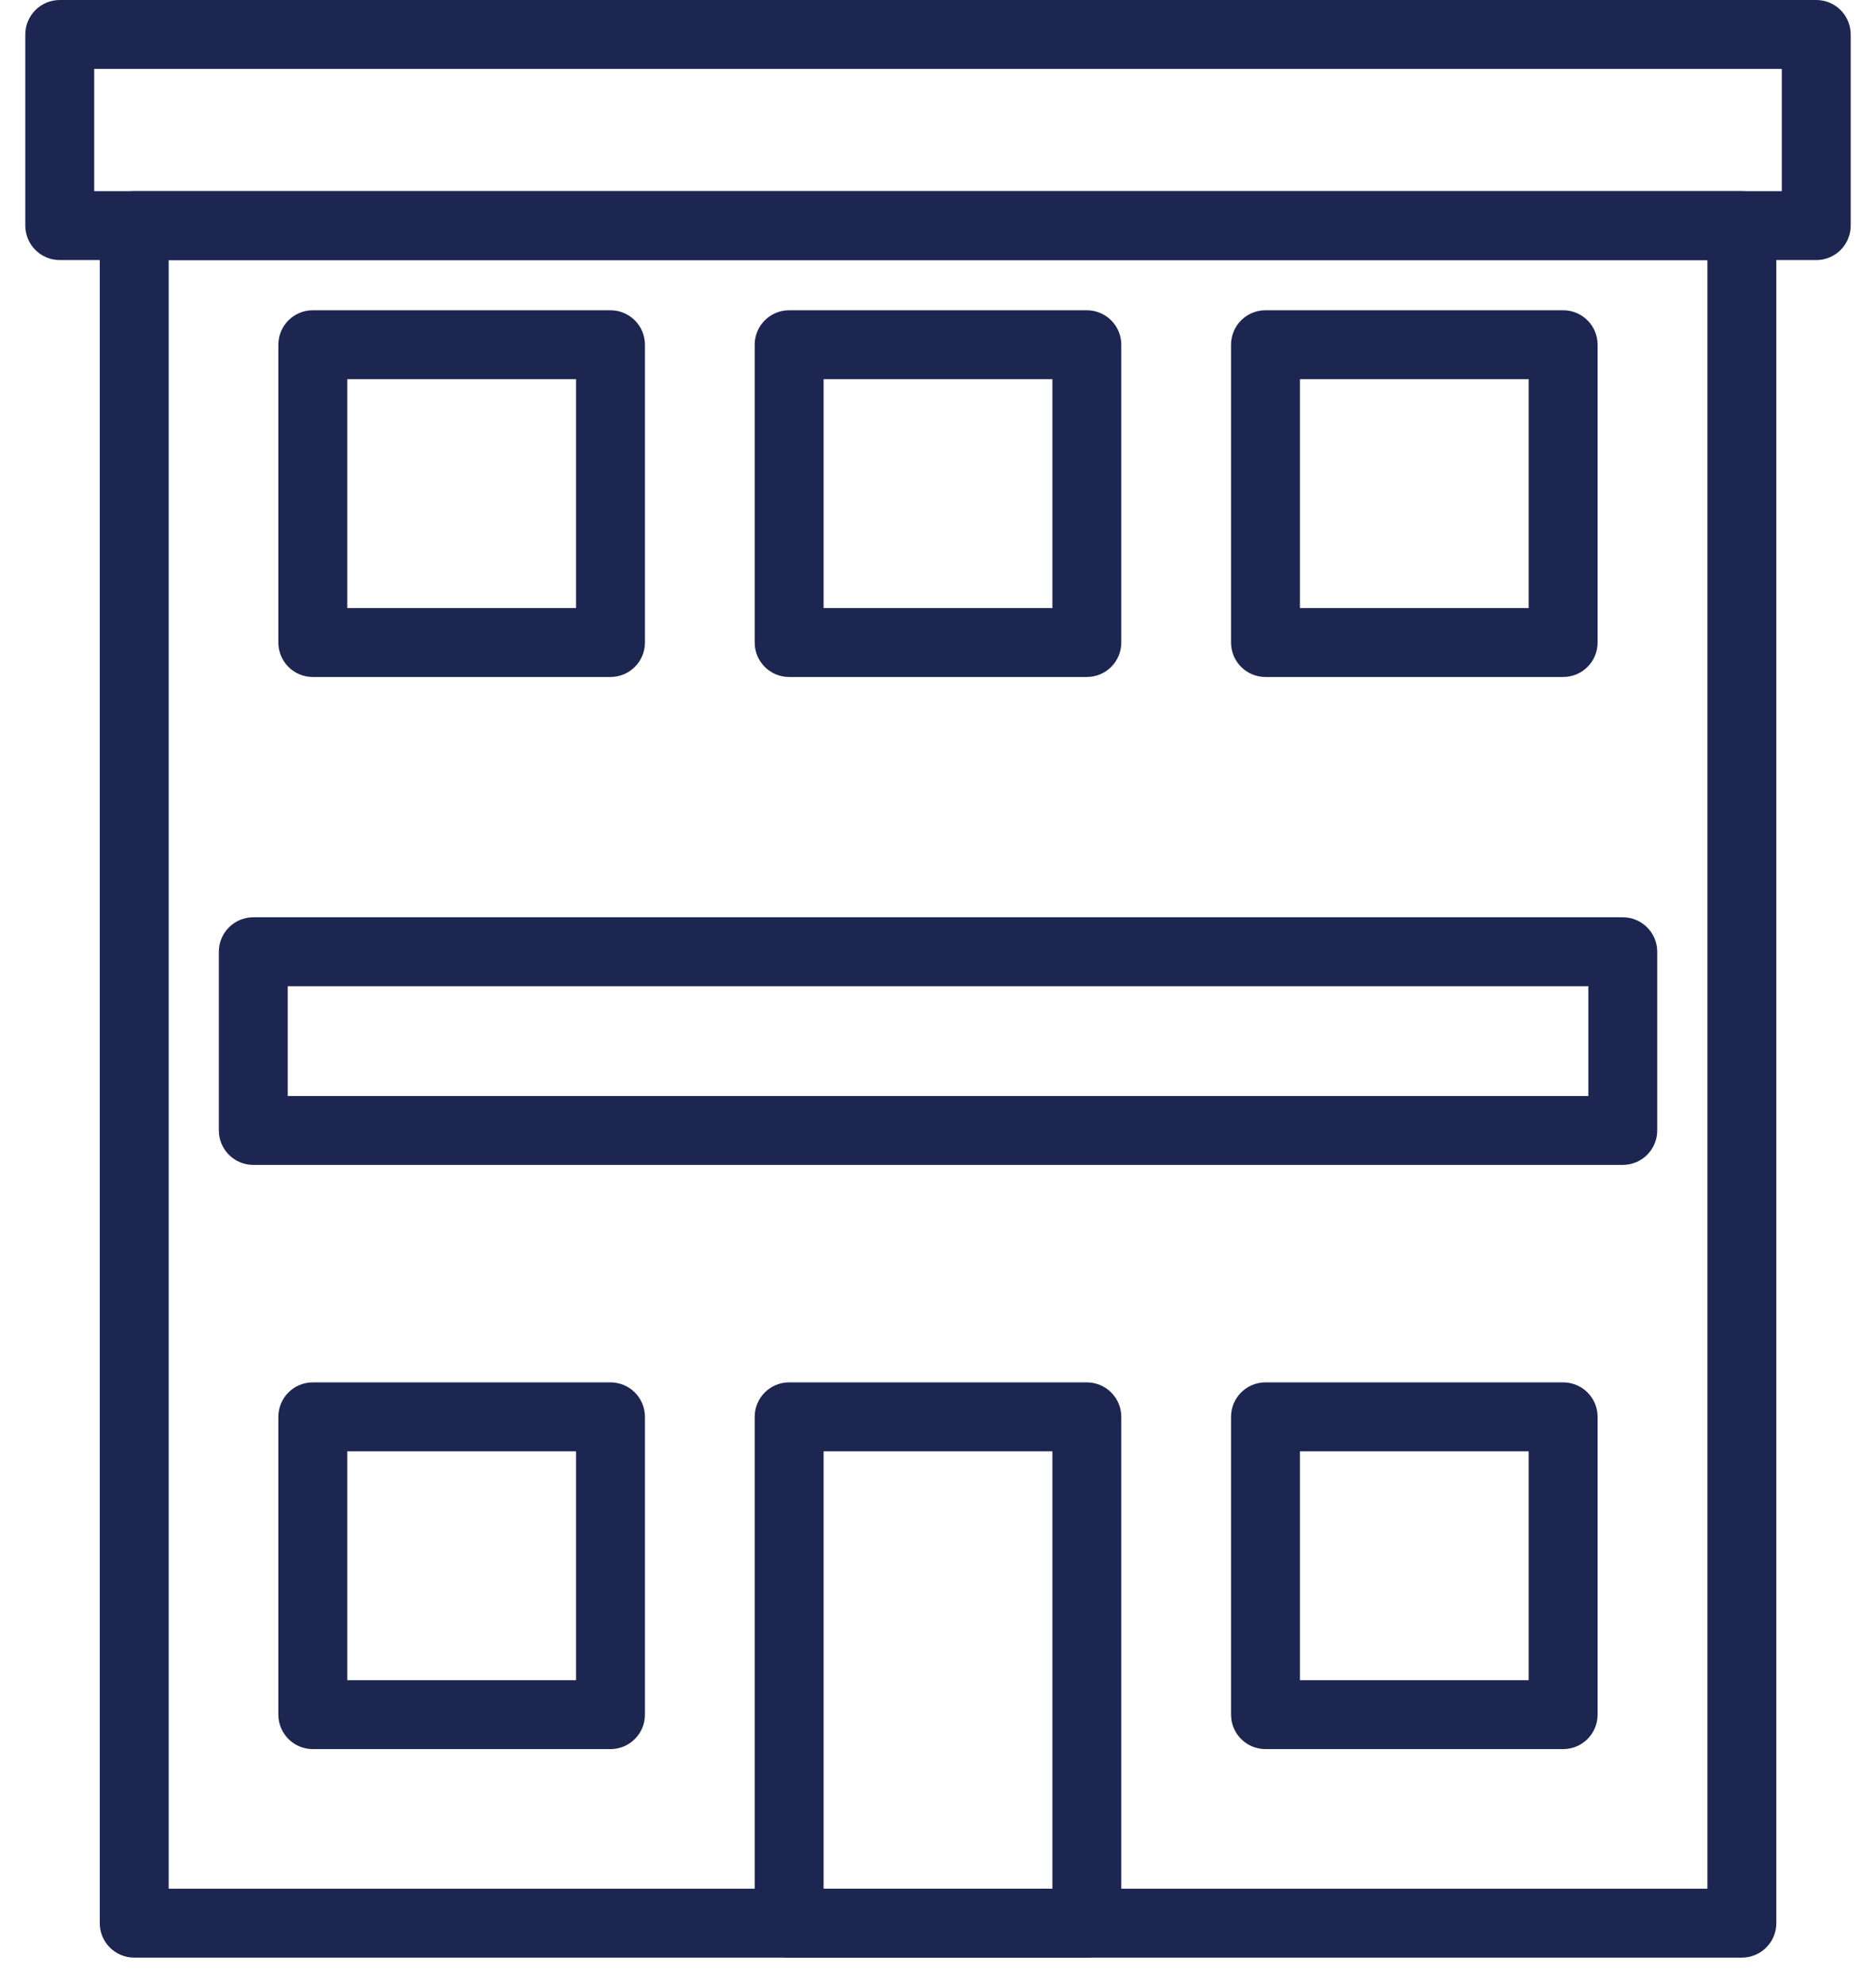
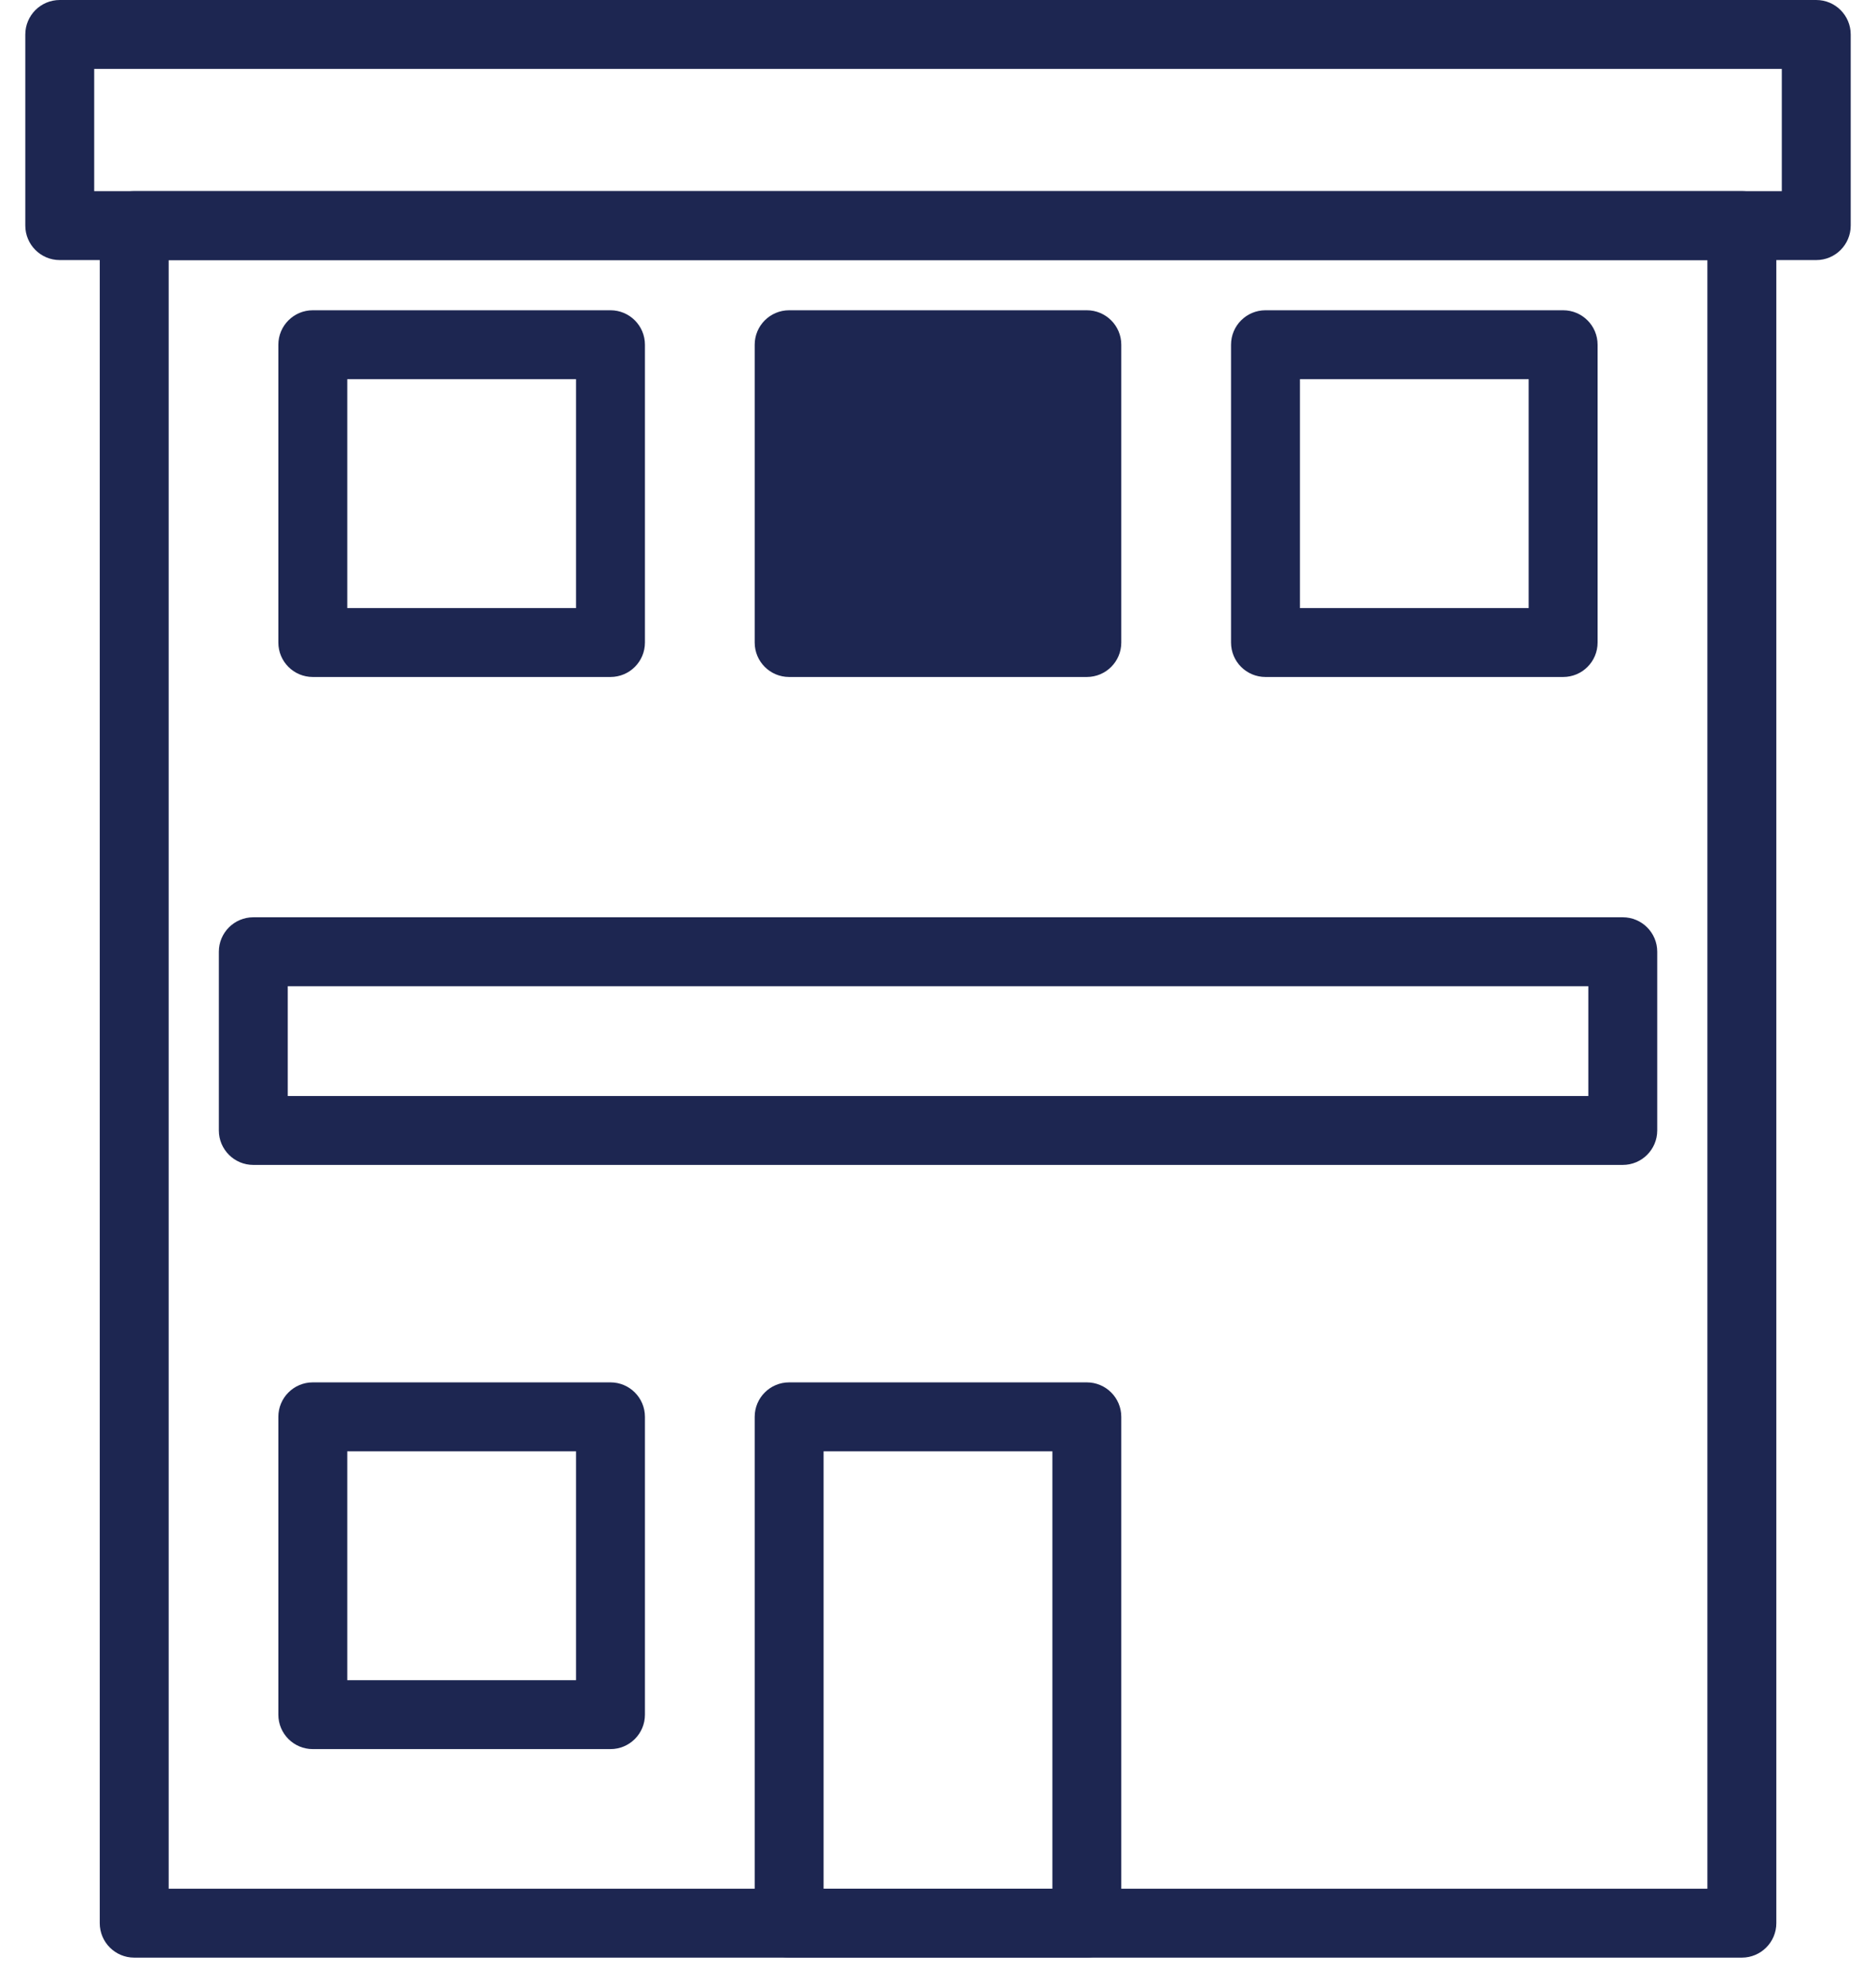
<svg xmlns="http://www.w3.org/2000/svg" width="70" height="74" viewBox="0 0 70 74" fill="none">
  <path fill-rule="evenodd" clip-rule="evenodd" d="M3.722 8.415C3.722 7.705 4.297 7.13 5.007 7.13H64.995C65.705 7.13 66.281 7.705 66.281 8.415V71.734C66.281 72.444 65.705 73.02 64.995 73.02H5.007C4.297 73.02 3.722 72.444 3.722 71.734V8.415ZM6.293 9.701V70.449H63.709V9.701H6.293Z" fill="#1D2651" />
  <path fill-rule="evenodd" clip-rule="evenodd" d="M0.944 1.286C0.944 0.576 1.52 0 2.23 0H67.771C68.481 0 69.056 0.576 69.056 1.286V8.415C69.056 9.125 68.481 9.701 67.771 9.701H2.23C1.52 9.701 0.944 9.125 0.944 8.415V1.286ZM3.515 2.571V7.13H66.485V2.571H3.515Z" fill="#1D2651" />
  <path fill-rule="evenodd" clip-rule="evenodd" d="M28.16 52.849C28.16 52.139 28.735 51.563 29.445 51.563H40.553C41.263 51.563 41.839 52.139 41.839 52.849V71.734C41.839 72.444 41.263 73.019 40.553 73.019H29.445C28.735 73.019 28.16 72.444 28.16 71.734V52.849ZM30.731 54.135V70.448H39.268V54.135H30.731Z" fill="#1D2651" />
  <path fill-rule="evenodd" clip-rule="evenodd" d="M10.386 52.849C10.386 52.139 10.961 51.563 11.671 51.563H22.779C23.489 51.563 24.065 52.139 24.065 52.849V63.957C24.065 64.667 23.489 65.242 22.779 65.242H11.671C10.961 65.242 10.386 64.667 10.386 63.957V52.849ZM12.957 54.135V62.671H21.494V54.135H12.957Z" fill="#1D2651" />
-   <path fill-rule="evenodd" clip-rule="evenodd" d="M28.16 12.859C28.16 12.149 28.735 11.573 29.445 11.573H40.553C41.263 11.573 41.839 12.149 41.839 12.859V23.967C41.839 24.677 41.263 25.252 40.553 25.252H29.445C28.735 25.252 28.16 24.677 28.16 23.967V12.859ZM30.731 14.144V22.681H39.268V14.144H30.731Z" fill="#1D2651" />
+   <path fill-rule="evenodd" clip-rule="evenodd" d="M28.16 12.859C28.16 12.149 28.735 11.573 29.445 11.573H40.553C41.263 11.573 41.839 12.149 41.839 12.859V23.967C41.839 24.677 41.263 25.252 40.553 25.252H29.445C28.735 25.252 28.16 24.677 28.16 23.967V12.859ZM30.731 14.144V22.681V14.144H30.731Z" fill="#1D2651" />
  <path fill-rule="evenodd" clip-rule="evenodd" d="M10.386 12.859C10.386 12.149 10.961 11.573 11.671 11.573H22.779C23.489 11.573 24.065 12.149 24.065 12.859V23.967C24.065 24.677 23.489 25.252 22.779 25.252H11.671C10.961 25.252 10.386 24.677 10.386 23.967V12.859ZM12.957 14.144V22.681H21.494V14.144H12.957Z" fill="#1D2651" />
  <path fill-rule="evenodd" clip-rule="evenodd" d="M45.934 12.859C45.934 12.149 46.509 11.573 47.219 11.573H58.327C59.037 11.573 59.612 12.149 59.612 12.859V23.967C59.612 24.677 59.037 25.252 58.327 25.252H47.219C46.509 25.252 45.934 24.677 45.934 23.967V12.859ZM48.505 14.144V22.681H57.041V14.144H48.505Z" fill="#1D2651" />
-   <path fill-rule="evenodd" clip-rule="evenodd" d="M45.934 52.849C45.934 52.139 46.509 51.563 47.219 51.563H58.327C59.037 51.563 59.612 52.139 59.612 52.849V63.957C59.612 64.667 59.037 65.242 58.327 65.242H47.219C46.509 65.242 45.934 64.667 45.934 63.957V52.849ZM48.505 54.135V62.671H57.041V54.135H48.505Z" fill="#1D2651" />
  <path fill-rule="evenodd" clip-rule="evenodd" d="M8.166 35.5C8.166 34.79 8.742 34.215 9.452 34.215H60.551C61.261 34.215 61.837 34.79 61.837 35.5V42.166C61.837 42.876 61.261 43.452 60.551 43.452H9.452C8.742 43.452 8.166 42.876 8.166 42.166V35.5ZM10.737 36.786V40.881H59.266V36.786H10.737Z" fill="#1D2651" />
</svg>